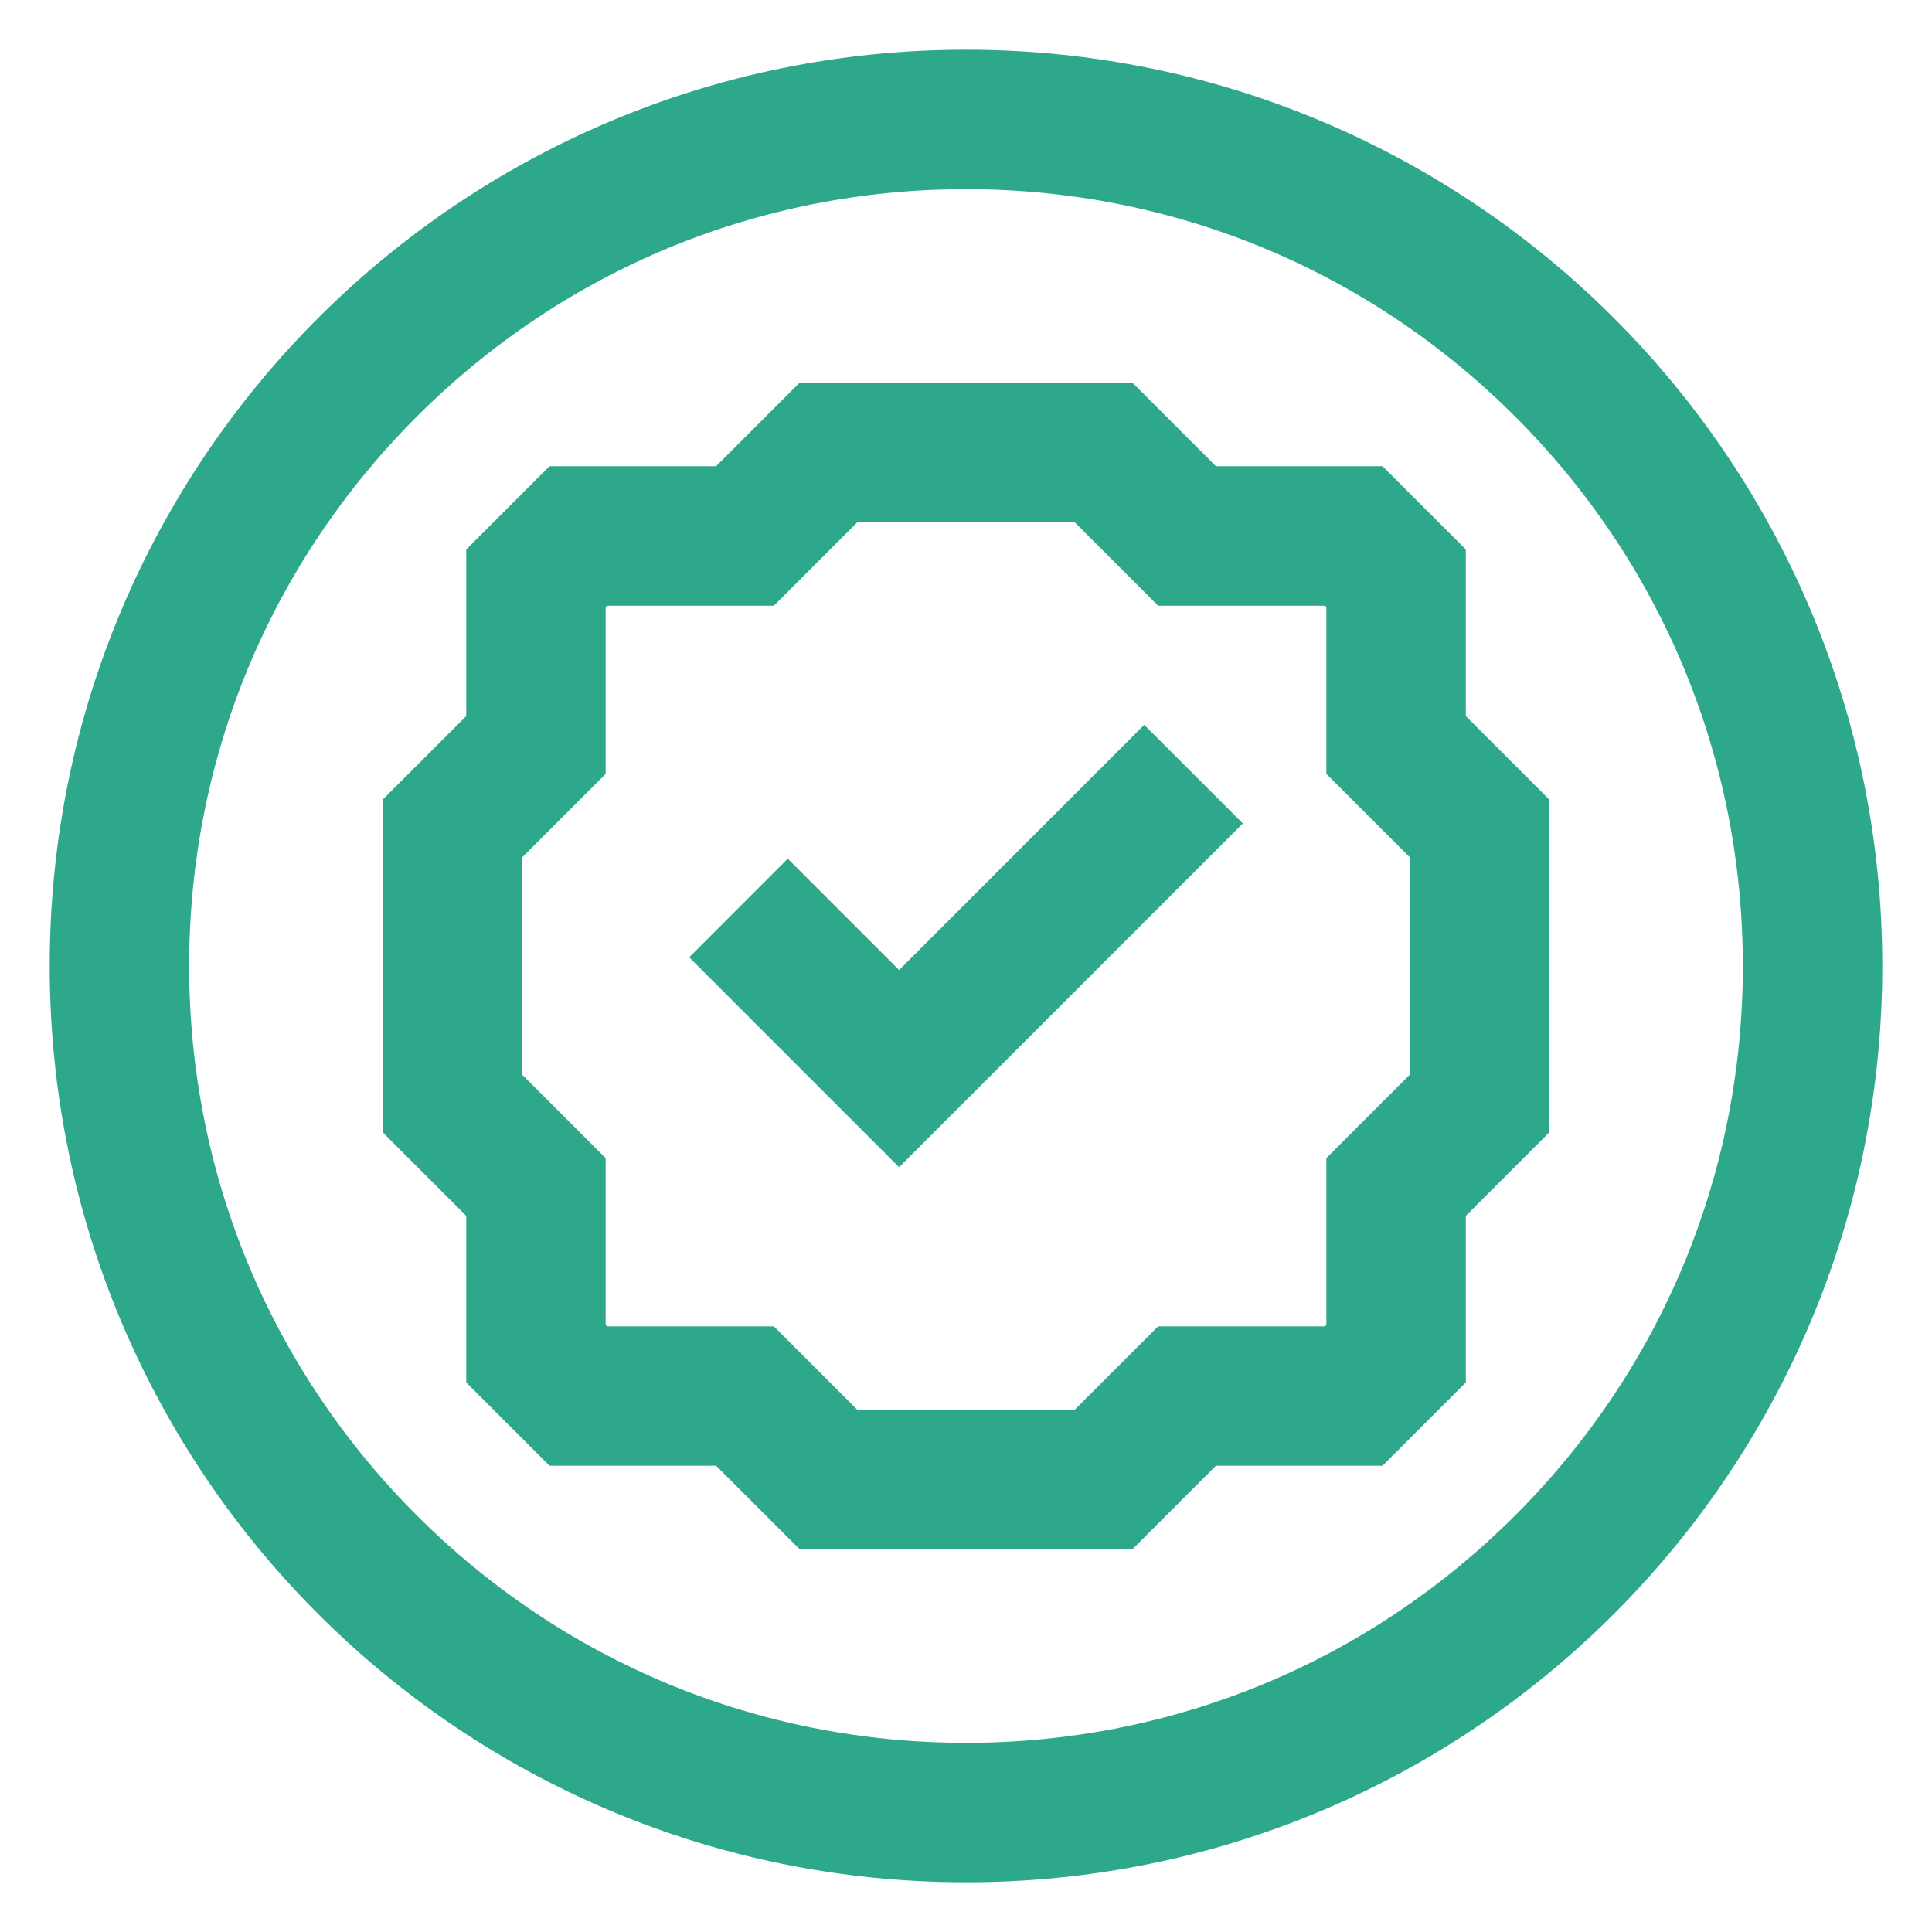
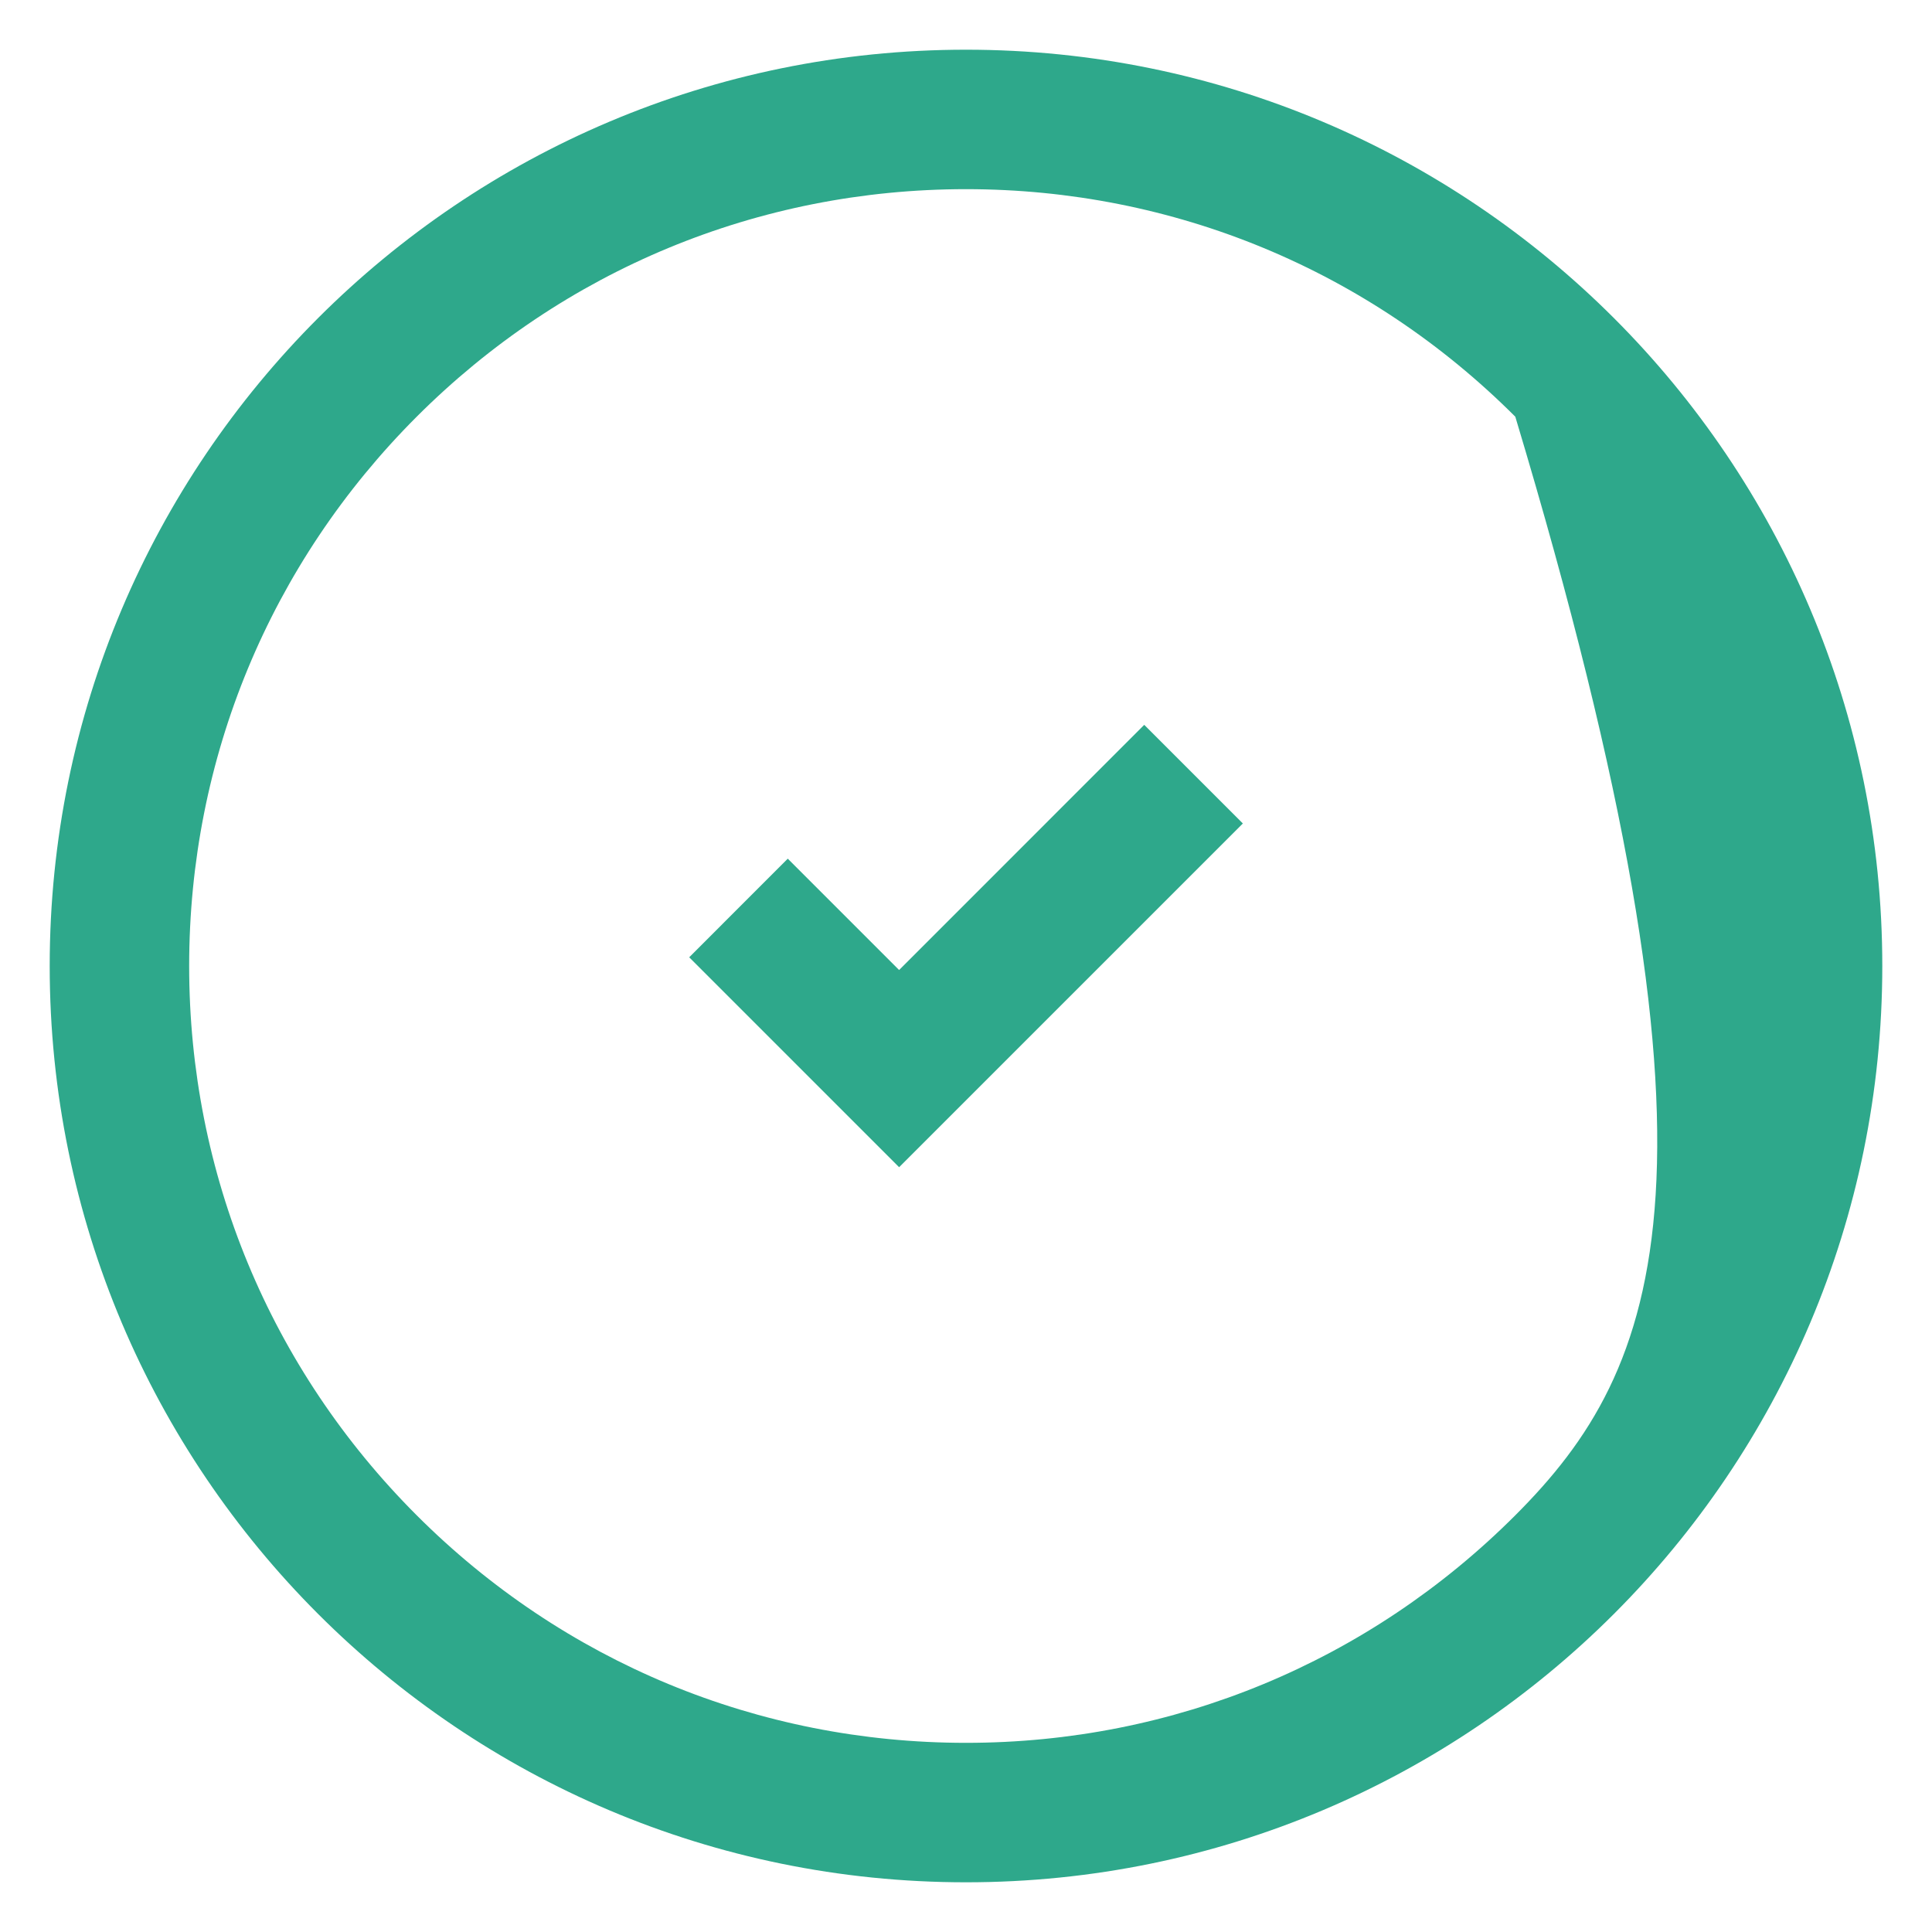
<svg xmlns="http://www.w3.org/2000/svg" width="500" height="500" viewBox="0 0 500 500" fill="none">
-   <path d="M379.353 185.324V142.202L357.798 120.648H314.676L293.122 99.094H206.892L185.338 120.648H142.216L120.662 142.202V185.324L99.107 206.878V293.108L120.662 314.662V357.785L142.216 379.339H185.338L206.892 400.893H293.122L314.676 379.339H357.798L379.353 357.785V314.662L400.907 293.108V206.878L379.353 185.324V185.324ZM364.815 278.166L343.261 299.72V342.843L342.842 343.261H299.72L278.166 364.815H221.834L200.28 343.261H157.157L156.739 342.843V299.72L135.185 278.166V221.834L156.739 200.28V157.173L157.157 156.754H200.28L221.834 135.2H278.166L299.72 156.754H342.842L343.261 157.173V200.28L364.815 221.834V278.166Z" fill="#2EA88B" />
  <path d="M232.69 251.039L203.875 222.223L178.365 247.747L232.69 302.073L321.649 213.114L296.125 187.59L232.69 251.039Z" fill="#2EA88B" />
-   <path d="M250 12.863C119.03 12.863 12.863 119.031 12.863 250C12.863 380.97 119.03 487.137 250 487.137C380.97 487.137 487.137 380.97 487.137 250C487.137 119.031 380.97 12.863 250 12.863V12.863ZM392.158 392.158C354.19 430.127 303.704 451.045 250 451.045C196.295 451.045 145.811 430.127 107.842 392.158C69.874 354.19 48.955 303.705 48.955 250C48.955 196.296 69.874 145.811 107.842 107.842C145.811 69.874 196.295 48.955 250 48.955C303.704 48.955 354.19 69.874 392.158 107.842C430.127 145.811 451.046 196.296 451.046 250C451.046 303.705 430.127 354.19 392.158 392.158Z" fill="#2EA88B" />
+   <path d="M250 12.863C119.03 12.863 12.863 119.031 12.863 250C12.863 380.97 119.03 487.137 250 487.137C380.97 487.137 487.137 380.97 487.137 250C487.137 119.031 380.97 12.863 250 12.863V12.863ZM392.158 392.158C354.19 430.127 303.704 451.045 250 451.045C196.295 451.045 145.811 430.127 107.842 392.158C69.874 354.19 48.955 303.705 48.955 250C48.955 196.296 69.874 145.811 107.842 107.842C145.811 69.874 196.295 48.955 250 48.955C303.704 48.955 354.19 69.874 392.158 107.842C451.046 303.705 430.127 354.19 392.158 392.158Z" fill="#2EA88B" />
</svg>